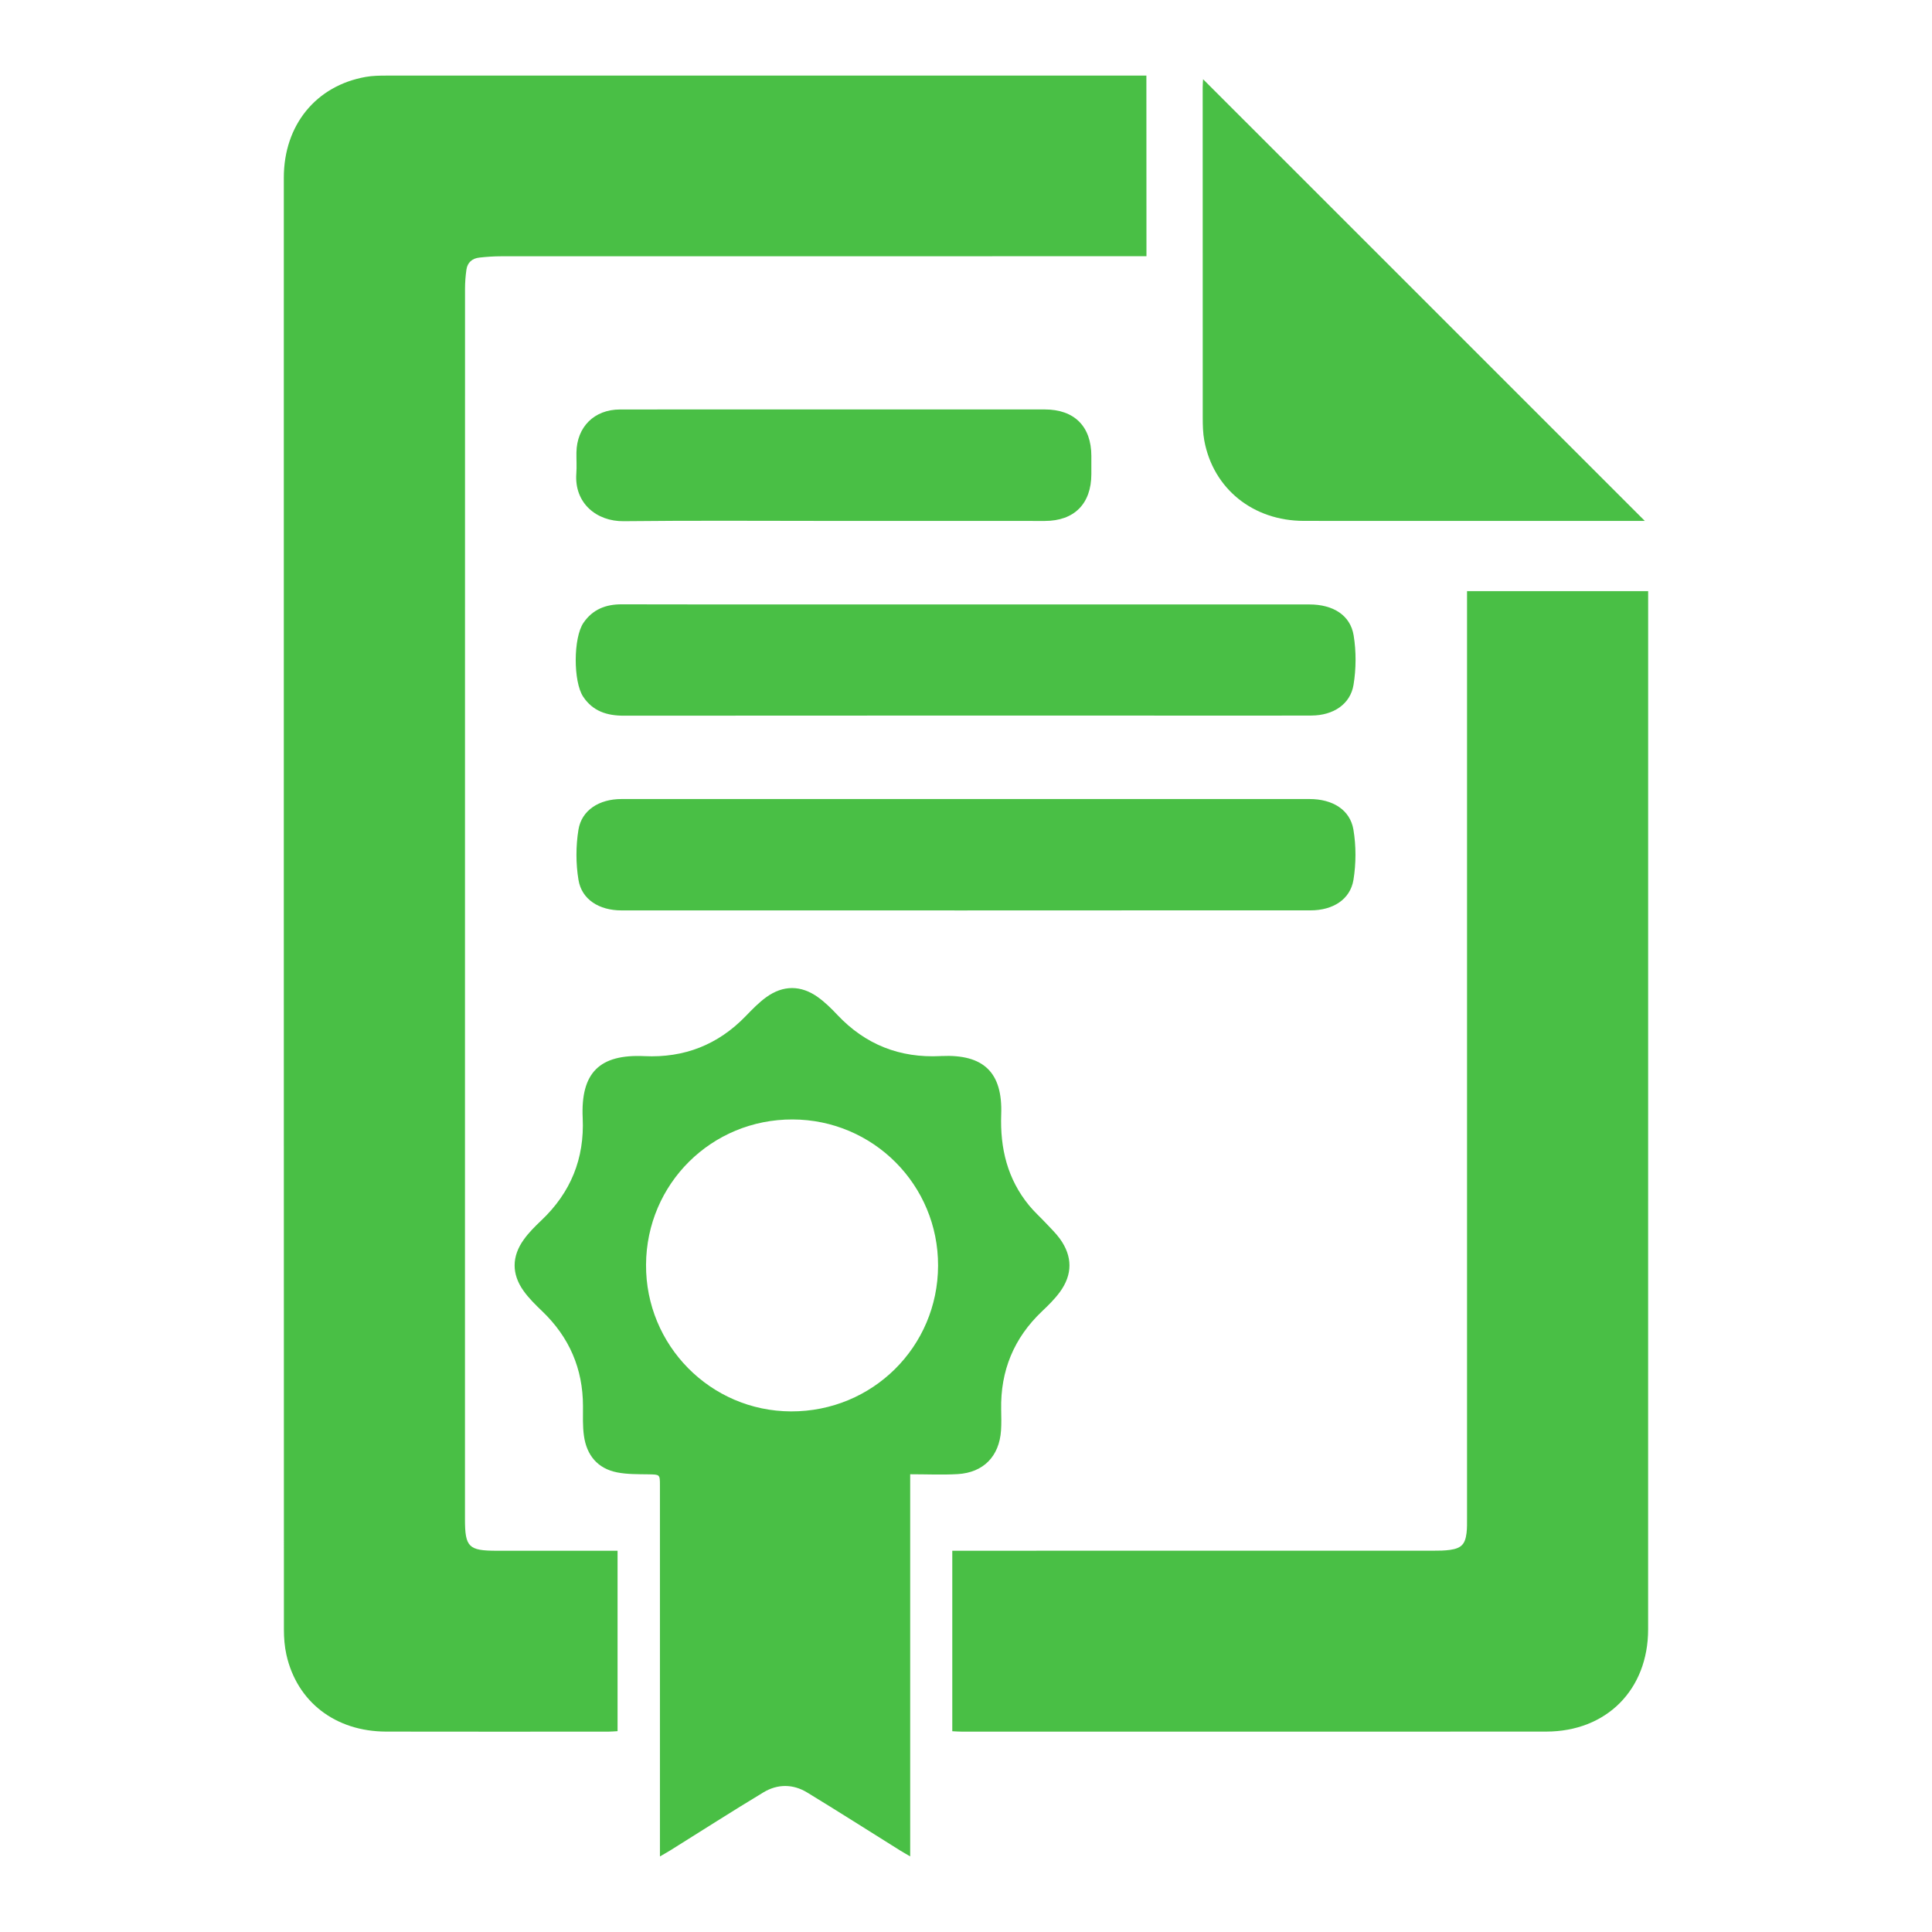
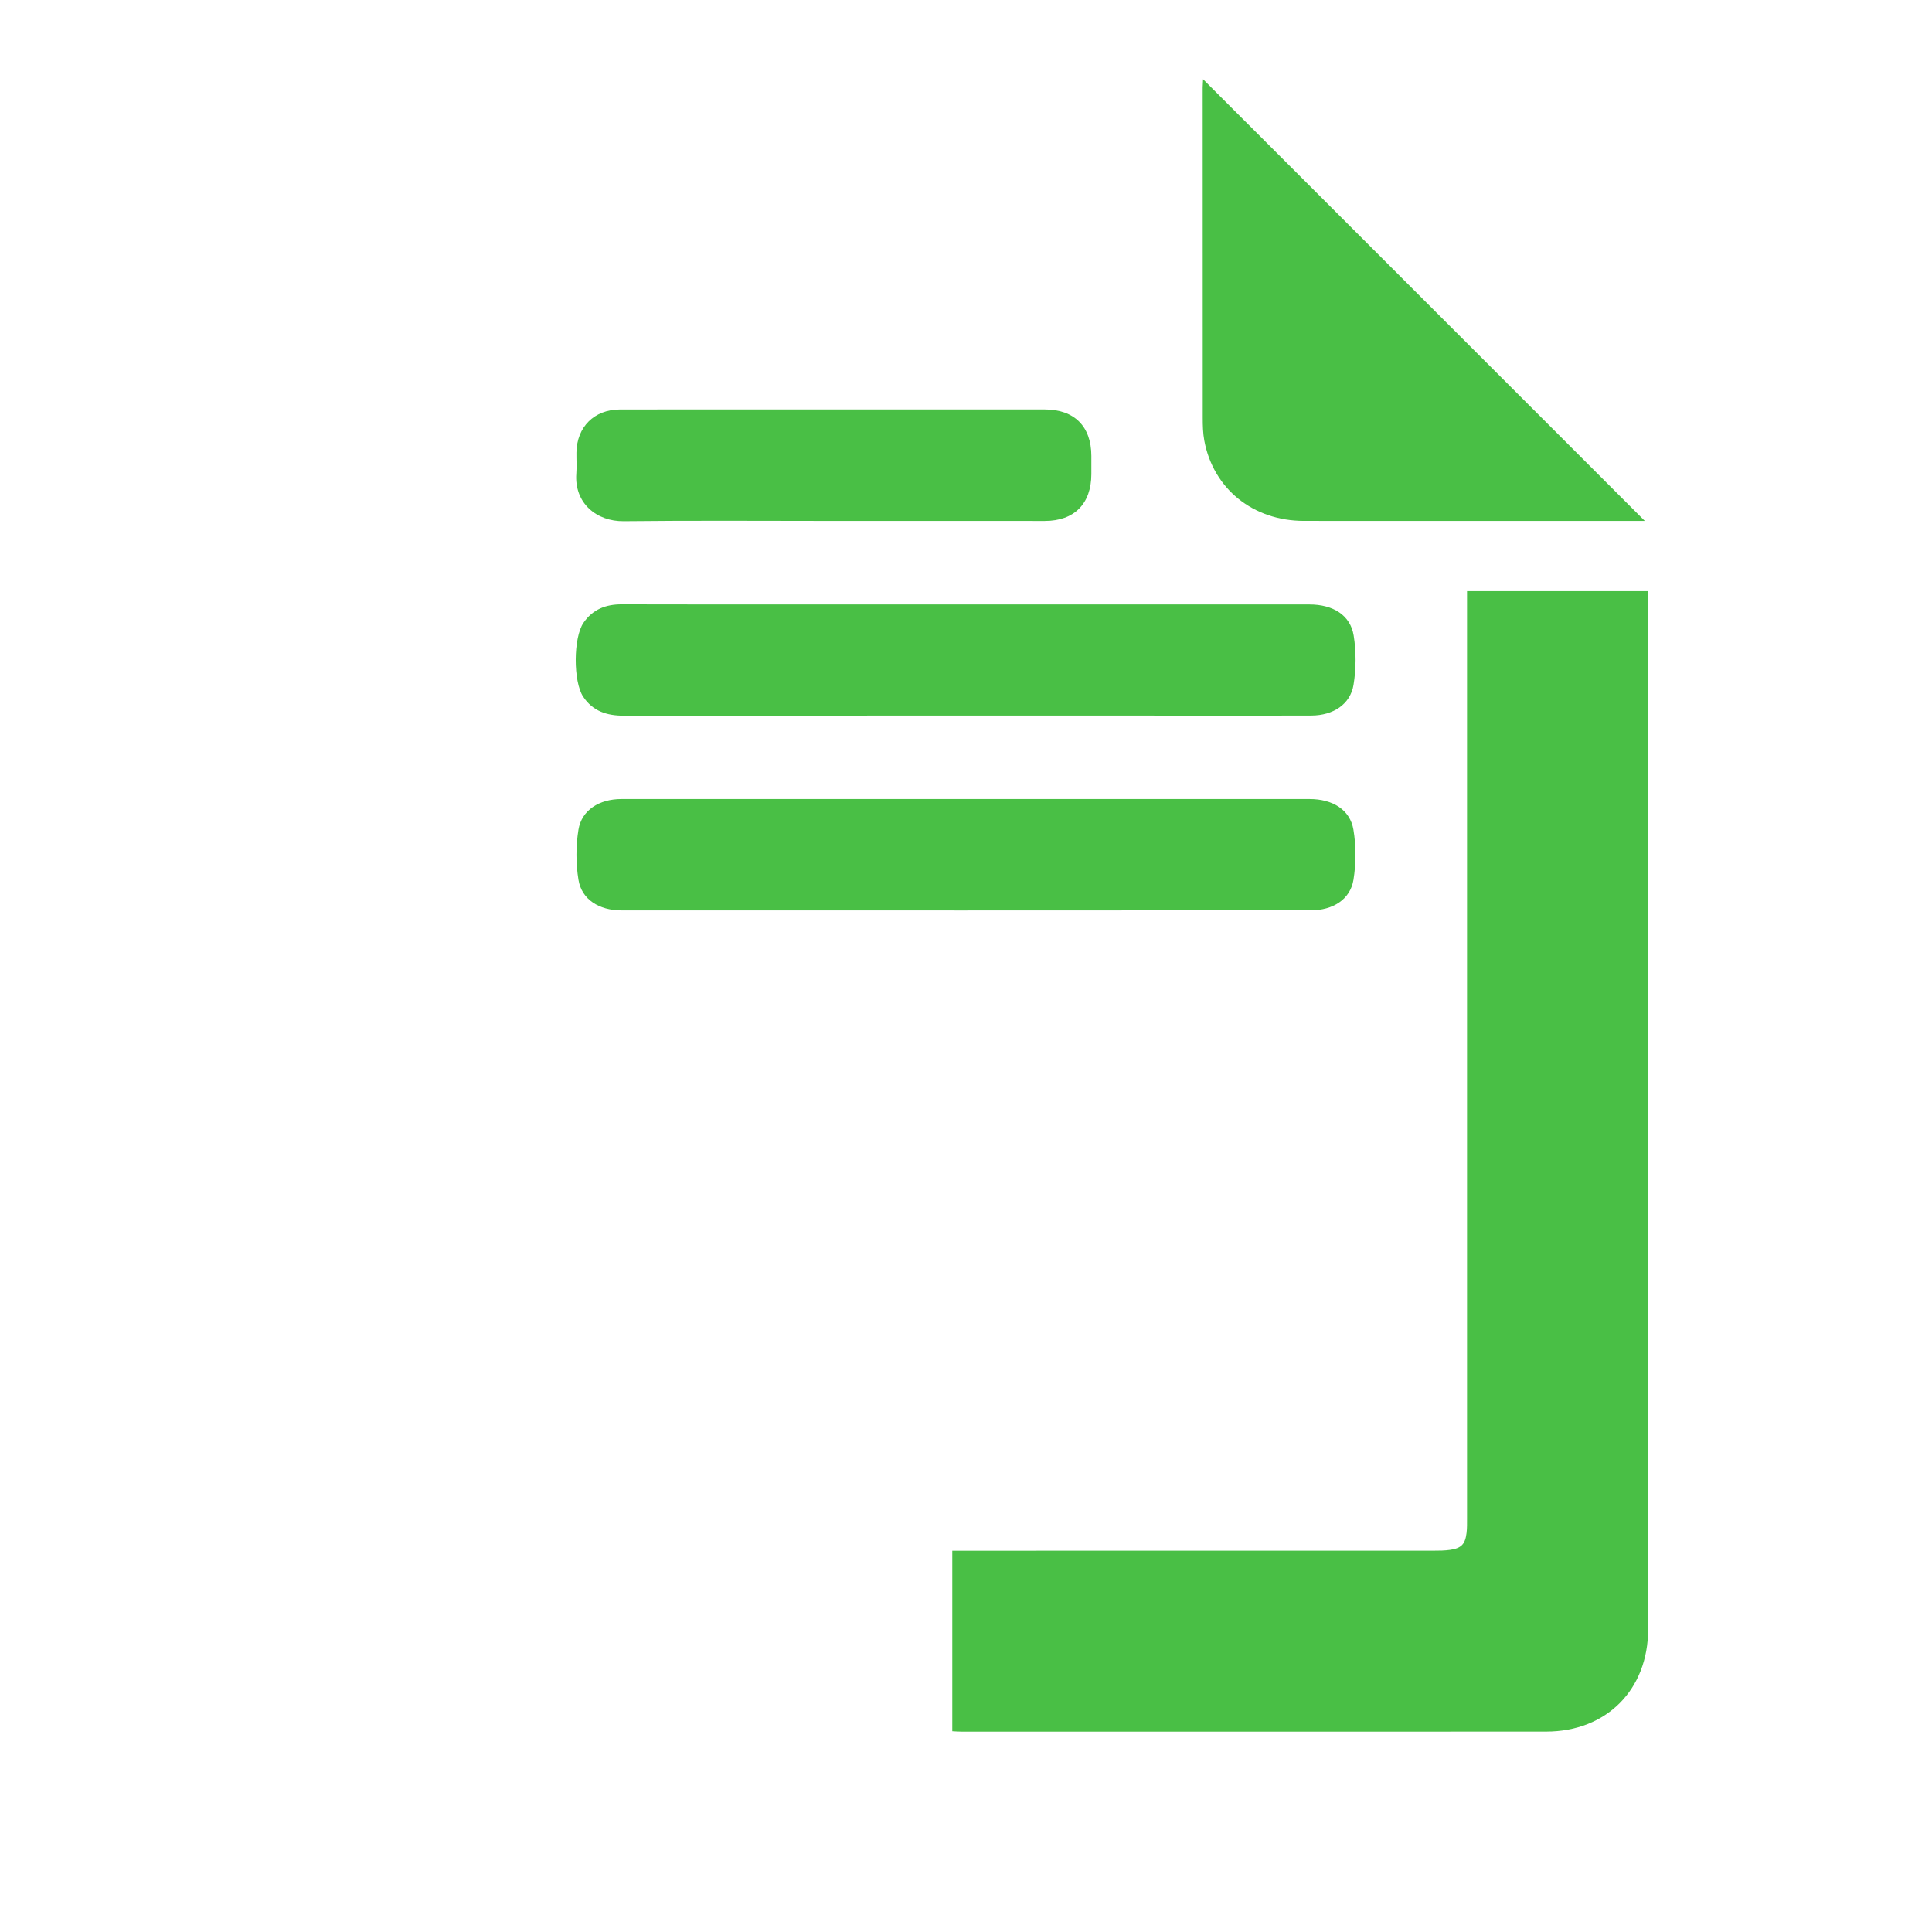
<svg xmlns="http://www.w3.org/2000/svg" id="Слой_1" x="0px" y="0px" viewBox="0 0 1080 1080" style="enable-background:new 0 0 1080 1080;" xml:space="preserve">
  <style type="text/css"> .st0{fill:#49BF45;} </style>
-   <path class="st0" d="M640.88,143.23c-2.27,0-4.2,0-6.12,0c-118.22,0-236.43,0-354.65,0.03c-4.05,0-8.13,0.29-12.15,0.73 c-3.96,0.44-6.67,2.72-7.23,6.77c-0.5,3.52-0.78,7.11-0.78,10.65c-0.03,178.04-0.03,356.08-0.03,534.12 c0,51.22-0.02,102.44,0,153.66c0,15.65,2.05,17.67,17.7,17.69c20.65,0.02,41.31,0,61.95,0c1.77,0,3.53,0,5.65,0 c0,33.74,0,67.12,0,100.85c-1.81,0.09-3.39,0.26-4.98,0.26c-41.46,0.02-82.92,0.06-124.4-0.02c-28.34-0.06-49.85-16.61-55.74-42.97 c-1.02-4.55-1.39-9.35-1.39-14.03c-0.06-270.55-0.08-541.12-0.05-811.67c0-29.35,17.98-51.42,45.86-56.32 c3.81-0.67,7.76-0.72,11.66-0.72c139.68-0.03,279.37-0.03,419.03-0.02c1.77,0,3.53,0,5.63,0 C640.88,75.9,640.88,109.16,640.88,143.23z" />
  <path class="st0" d="M532.33,967.77c0-33.79,0-66.94,0-100.9c2.09,0,4.11,0,6.15,0c87.64,0,175.28,0,262.91-0.02 c3.07,0,6.19-0.02,9.24-0.46c6.26-0.9,8.42-3.17,9.18-9.44c0.33-2.72,0.27-5.51,0.27-8.28c0.02-170.55,0-341.1,0-511.65 c0-2.09,0-4.17,0-6.58c33.79,0,67.19,0,101.25,0c0,1.83,0,3.56,0,5.3c0,191.69,0.02,383.37-0.02,575.06 c0,33.74-23.26,57.14-56.97,57.17c-108.94,0.08-217.87,0.03-326.82,0.02C535.9,967.99,534.31,967.87,532.33,967.77z" />
-   <path class="st0" d="M508.8,824.12c0,71.96,0,142.44,0,213.61c-2.27-1.34-3.93-2.25-5.53-3.24c-17.37-10.85-34.63-21.86-52.1-32.5 c-7.88-4.79-16.5-4.81-24.35-0.08c-17.53,10.56-34.76,21.63-52.13,32.47c-1.61,1-3.29,1.92-5.78,3.38c0-2.65,0-4.51,0-6.36 c0-66.99,0-133.97,0-200.98c0-6.3-0.02-6.13-6.48-6.26c-5.81-0.09-11.77,0.03-17.43-1.08c-11-2.16-17.08-9.65-18.58-20.5 c-0.76-5.43-0.52-11-0.53-16.51c-0.02-20.96-7.66-38.57-22.77-53.06c-3.74-3.59-7.52-7.28-10.5-11.48 c-6.65-9.38-6.58-19.16,0.14-28.54c2.8-3.93,6.32-7.43,9.83-10.76c16.45-15.57,24.19-34.58,23.14-57.23 c-1.17-25.31,9.36-35.8,34.51-34.61c22.21,1.04,41.1-6.32,56.61-22.36c3.61-3.73,7.26-7.52,11.43-10.55 c9.45-6.86,19.47-6.85,28.95-0.05c3.93,2.82,7.46,6.29,10.78,9.82c15.69,16.67,34.93,24.26,57.72,23.11 c0.17-0.02,0.32-0.02,0.49-0.03c23.62-1.08,34.32,9.13,33.46,32.66c-0.68,18.9,3.47,36.13,15.65,50.94c2.88,3.5,6.3,6.56,9.41,9.88 c2.66,2.85,5.51,5.57,7.78,8.71c7.09,9.83,7.12,19.99-0.09,29.79c-2.86,3.9-6.39,7.37-9.91,10.7 c-15.78,14.96-23.29,33.27-22.86,54.95c0.08,3.9,0.18,7.81-0.08,11.7c-0.97,14.4-9.79,23.52-24.22,24.38 C526.76,824.53,518.16,824.12,508.8,824.12z M443.03,625.78c-45.25-0.12-81.63,35.94-81.89,81.17 c-0.26,45.13,36.09,81.9,81.07,82.03c45.51,0.12,82.06-36.12,82.18-81.45C524.52,662.4,488.17,625.9,443.03,625.78z" />
-   <path class="st0" d="M672.53,44.29c82.3,82.28,164.6,164.58,246.94,246.91c-0.97,0-2.37,0-3.77,0c-62.27,0-124.54,0.03-186.81-0.02 c-28.43-0.03-50.67-17.95-55.68-44.89c-0.76-4.12-0.87-8.42-0.87-12.62c-0.05-61.61-0.05-123.23-0.03-184.84 C672.31,47.15,672.47,45.45,672.53,44.29z" />
+   <path class="st0" d="M672.53,44.29c82.3,82.28,164.6,164.58,246.94,246.91c-0.97,0-2.37,0-3.77,0c-62.27,0-124.54,0.03-186.81-0.02 c-28.43-0.03-50.67-17.95-55.68-44.89c-0.76-4.12-0.87-8.42-0.87-12.62c-0.05-61.61-0.05-123.23-0.03-184.84 z" />
  <path class="st0" d="M540.01,508.94c-64.2,0-128.42,0.02-192.62-0.02c-12.44,0-22.21-6.06-24.02-17.06 c-1.51-9.12-1.49-18.87-0.02-28.01c1.78-10.99,11.63-17.17,23.99-17.18c42.1-0.03,84.2-0.02,126.3-0.02c86.15,0,172.3,0,258.45,0.02 c12.83,0,22.63,5.98,24.49,17.15c1.52,9.12,1.49,18.87,0.02,27.99c-1.8,11.04-11.54,17.09-23.97,17.09 c-56.07,0.03-112.16,0.02-168.24,0.02C556.27,508.94,548.14,508.94,540.01,508.94z" />
  <path class="st0" d="M540.24,337.87c63.91,0,127.83-0.02,191.72,0.02c13.24,0,22.91,5.97,24.75,17.38 c1.45,8.98,1.4,18.57-0.08,27.55c-1.78,10.91-11.39,17.11-23.47,17.17c-18.86,0.09-37.73,0.03-56.59,0.03 c-109.29,0-218.56-0.05-327.84,0.05c-9.42,0.02-17.32-2.48-22.72-10.59c-5.63-8.45-5.56-32.98,0.15-41.32 c5.13-7.5,12.44-10.37,21.37-10.34c33.67,0.11,67.32,0.05,100.99,0.05C479.1,337.87,509.68,337.87,540.24,337.87z" />
  <path class="st0" d="M466.13,291.2c-39.16,0-78.34-0.29-117.51,0.15c-15.05,0.17-27.67-10.03-26.45-26.67 c0.29-3.88,0-7.79,0.06-11.69c0.2-14.34,9.95-24.08,24.35-24.09c36.24-0.06,72.48-0.02,108.72-0.02c42.91,0,85.82,0,128.71,0 c16.55,0,26.03,9.47,26.06,25.97c0.02,3.41,0.02,6.82,0,10.24c-0.05,16.51-9.54,26.1-25.98,26.12 C544.79,291.23,505.46,291.22,466.13,291.2z" />
</svg>